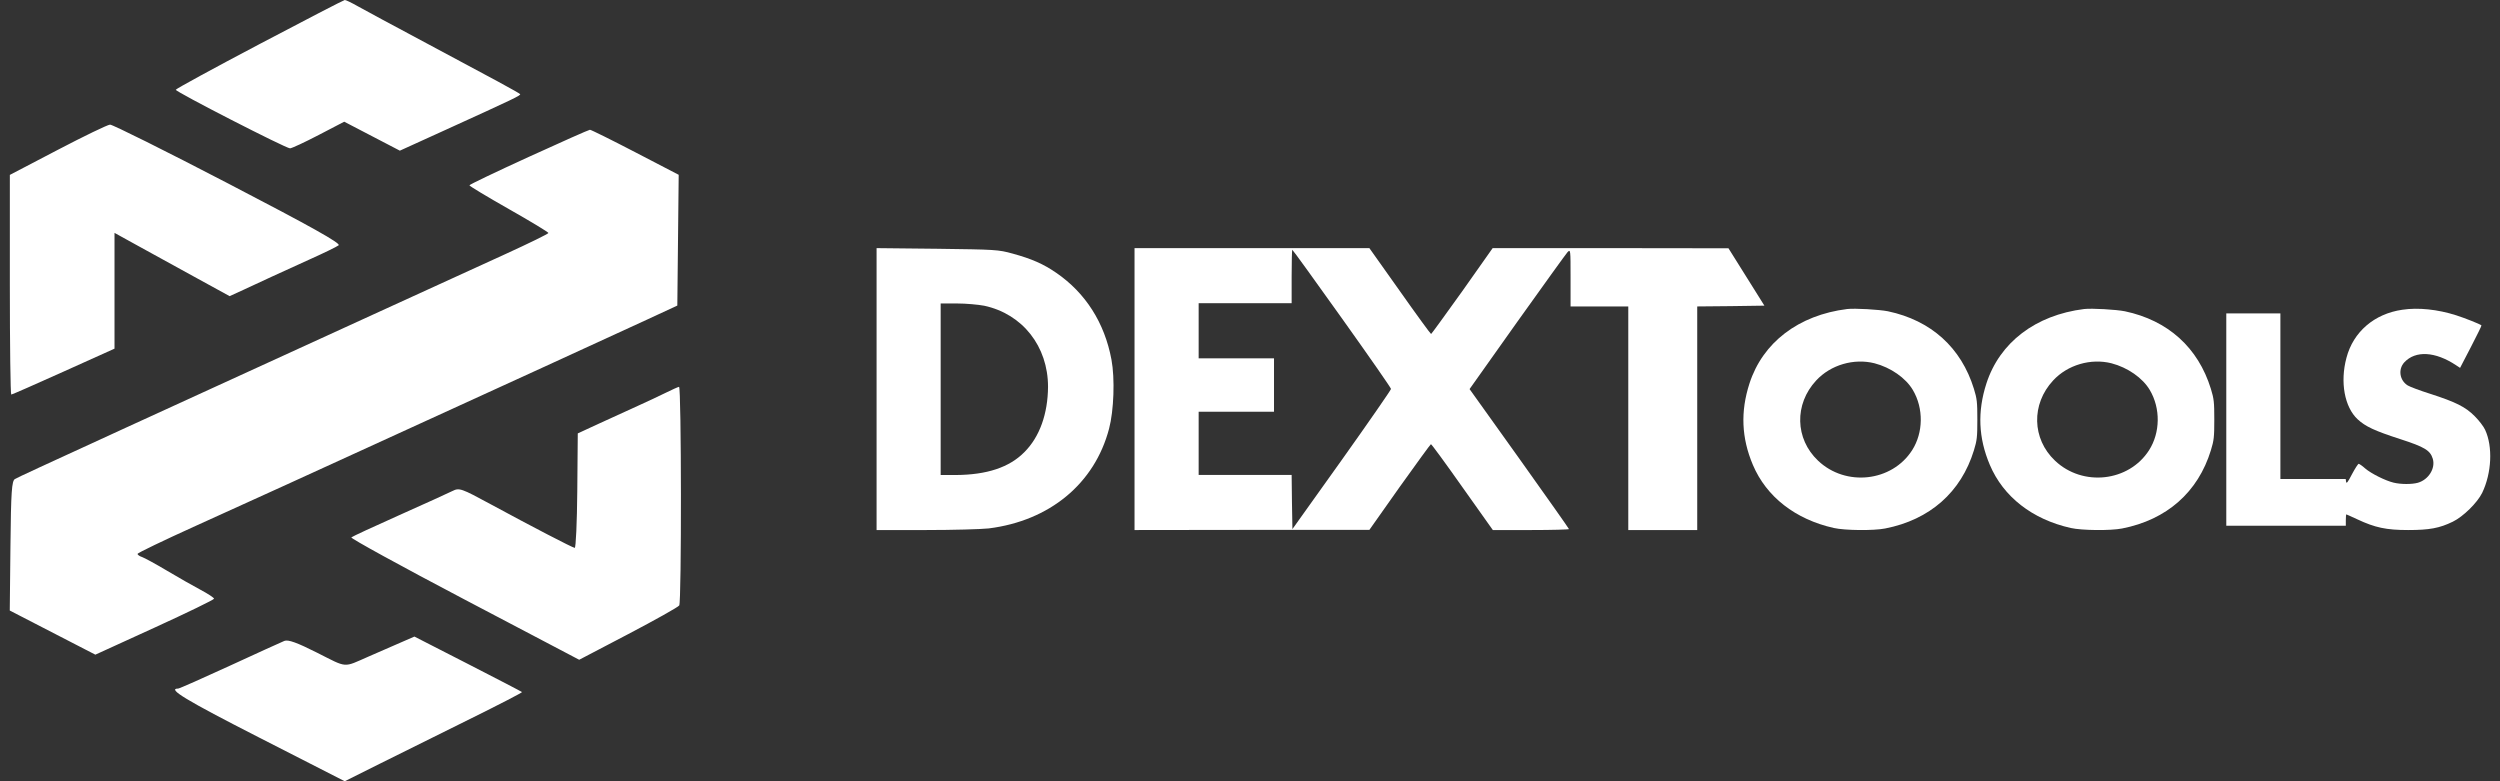
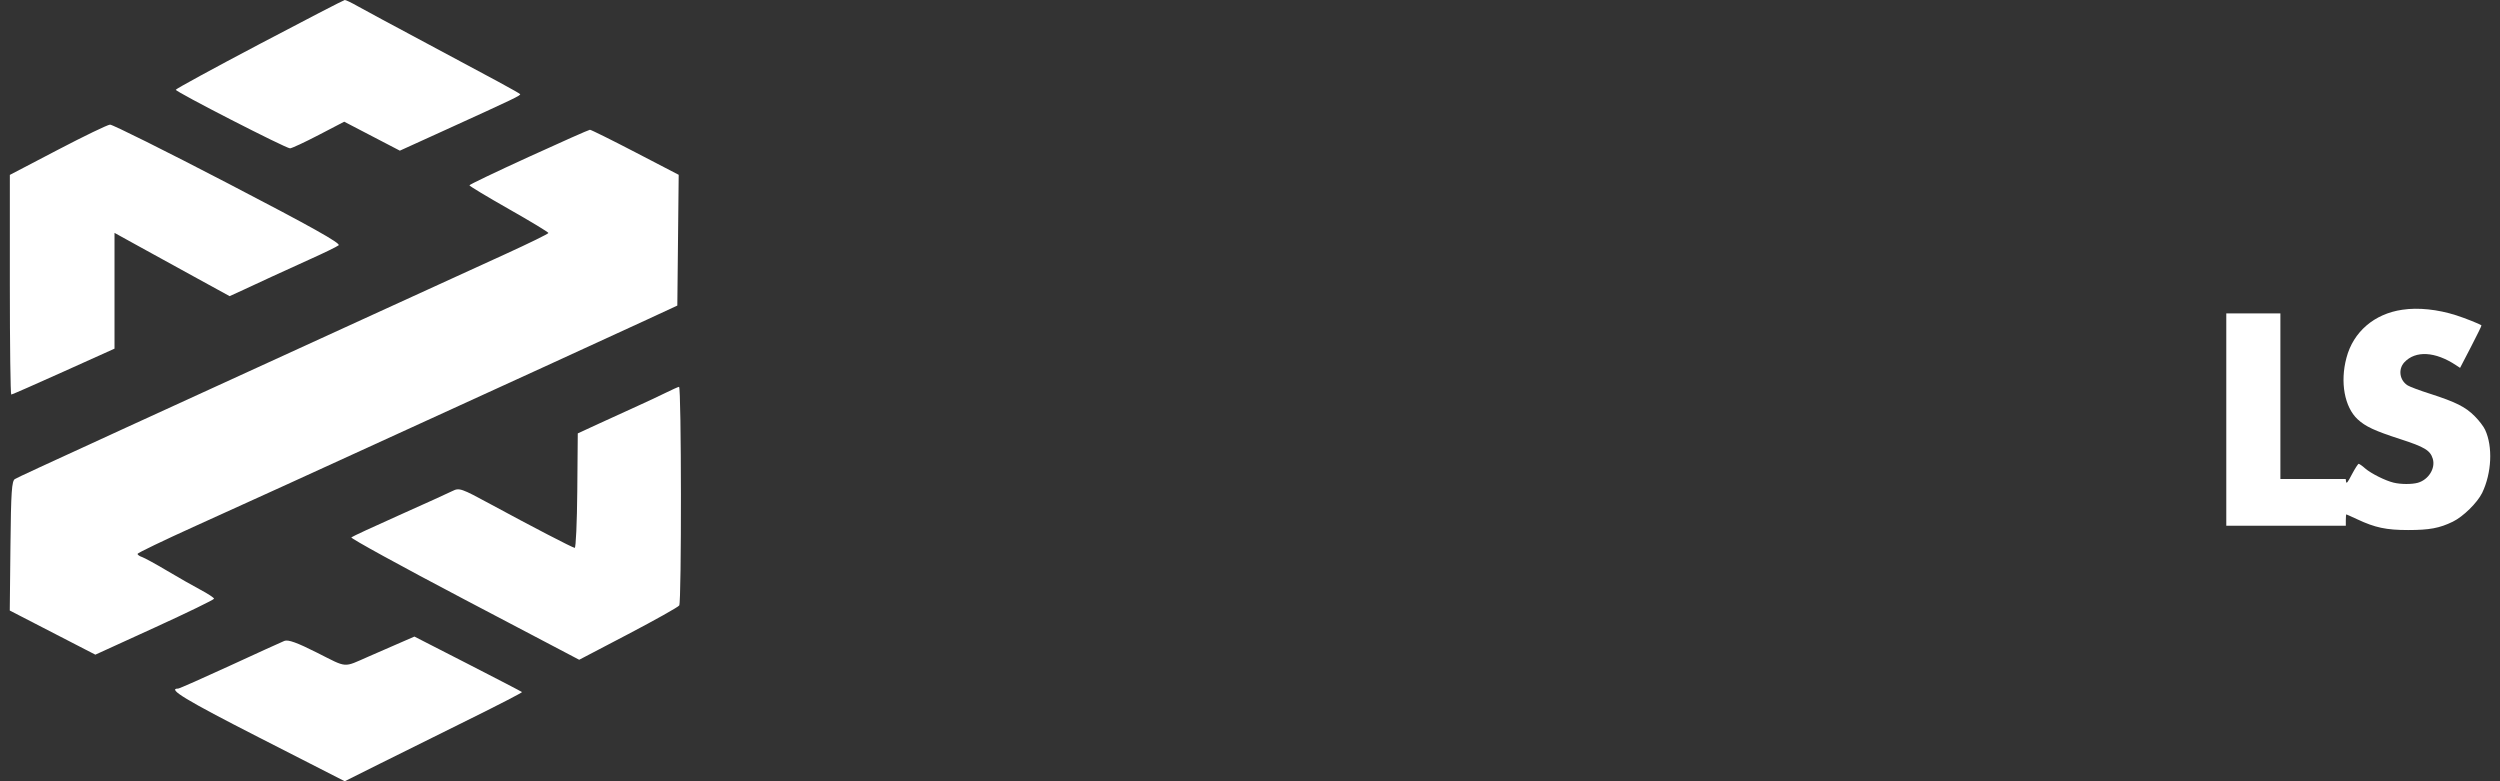
<svg xmlns="http://www.w3.org/2000/svg" width="128" height="40" viewBox="0 0 128 40" fill="none">
  <rect x="0" y="0" width="128" height="40" fill="#333333" stroke="none" />
-   <path d="M94.576 15.822C92.083 16.133 90.248 17.538 89.572 19.637C89.109 21.068 89.162 22.421 89.747 23.801C90.437 25.433 91.921 26.592 93.892 27.033C94.459 27.162 95.936 27.175 96.522 27.058C98.806 26.611 100.407 25.2 101.065 23.056C101.221 22.544 101.24 22.389 101.24 21.482C101.24 20.576 101.221 20.42 101.065 19.909C100.414 17.797 98.872 16.405 96.665 15.938C96.216 15.848 94.967 15.777 94.576 15.822ZM95.976 18.6C96.802 18.814 97.577 19.352 97.941 19.973C98.494 20.912 98.475 22.149 97.902 23.05C96.867 24.669 94.504 24.934 93.085 23.587C91.901 22.467 91.862 20.692 92.988 19.481C93.73 18.678 94.921 18.335 95.976 18.6Z" fill="white" />
-   <path d="M106.707 15.822C104.215 16.133 102.38 17.538 101.703 19.637C101.241 21.068 101.293 22.421 101.879 23.801C102.569 25.433 104.053 26.592 106.024 27.033C106.591 27.162 108.068 27.175 108.654 27.058C110.938 26.611 112.539 25.2 113.197 23.056C113.353 22.544 113.372 22.389 113.372 21.482C113.372 20.576 113.353 20.42 113.197 19.909C112.546 17.797 111.003 16.405 108.797 15.938C108.348 15.848 107.099 15.777 106.707 15.822ZM108.107 18.6C108.934 18.814 109.708 19.352 110.072 19.973C110.626 20.912 110.607 22.149 110.033 23.05C108.999 24.669 106.636 24.934 105.217 23.587C104.033 22.467 103.994 20.692 105.12 19.481C105.861 18.678 107.053 18.335 108.107 18.6Z" fill="white" />
  <path d="M122.999 15.859C121.563 16.066 120.487 16.991 120.139 18.318C119.803 19.567 120.042 20.848 120.712 21.469C121.111 21.838 121.582 22.058 122.883 22.479C124.146 22.887 124.429 23.061 124.558 23.488C124.706 23.98 124.339 24.563 123.792 24.718C123.489 24.802 122.928 24.802 122.555 24.712C122.142 24.614 121.408 24.252 121.092 23.98C120.95 23.851 120.795 23.747 120.764 23.747C120.732 23.747 120.577 23.987 120.422 24.278C120.209 24.692 120.139 24.783 120.119 24.666L120.1 24.524H116.756V16.046H113.986V26.918H120.106V26.627C120.106 26.465 120.119 26.336 120.132 26.336C120.145 26.336 120.396 26.452 120.692 26.588C121.601 27.015 122.175 27.138 123.296 27.138C124.391 27.138 124.906 27.041 125.583 26.711C126.117 26.452 126.845 25.734 127.09 25.229C127.574 24.22 127.638 22.867 127.238 22.006C127.168 21.845 126.929 21.534 126.71 21.314C126.239 20.835 125.731 20.583 124.423 20.162C123.908 20 123.392 19.806 123.276 19.735C122.858 19.476 122.773 18.907 123.102 18.551C123.675 17.936 124.687 17.994 125.75 18.7L125.956 18.835L126.517 17.755C126.82 17.166 127.065 16.674 127.051 16.661C126.987 16.596 126.201 16.286 125.756 16.143C124.803 15.839 123.811 15.736 122.999 15.859Z" fill="white" />
-   <path d="M44.881 27.138H47.408C48.794 27.138 50.246 27.097 50.623 27.055C53.741 26.666 56.046 24.76 56.784 21.951C57.03 21.023 57.088 19.383 56.907 18.413C56.554 16.524 55.578 14.999 54.085 13.972C53.413 13.508 52.814 13.251 51.854 12.986C51.099 12.778 50.984 12.778 47.982 12.737L44.881 12.704V27.138ZM50.394 15.654C52.354 16.076 53.659 17.733 53.659 19.805C53.65 21.181 53.232 22.366 52.453 23.144C51.682 23.932 50.525 24.313 48.925 24.321H48.162V15.538H49.007C49.467 15.538 50.09 15.596 50.394 15.654Z" fill="white" />
-   <path d="M58.088 27.138L64.104 27.13H70.112L71.664 24.932C72.525 23.729 73.24 22.742 73.264 22.742C73.297 22.742 74.019 23.729 74.873 24.94L76.433 27.138H78.386C79.453 27.138 80.331 27.113 80.331 27.089C80.331 27.064 79.182 25.438 77.787 23.48L75.242 19.921L77.672 16.495C79.01 14.62 80.175 13.002 80.257 12.911C80.413 12.754 80.413 12.778 80.413 14.222V15.69H83.368V27.138H86.898V15.69L88.621 15.674L90.337 15.649L88.498 12.712L82.465 12.704H76.424L74.873 14.902C74.011 16.105 73.297 17.092 73.272 17.101C73.248 17.101 72.525 16.113 71.672 14.902L70.112 12.704H58.088V27.138ZM68.709 16.304C70.088 18.237 71.22 19.863 71.22 19.913C71.22 19.962 70.088 21.597 68.701 23.546L66.172 27.089L66.148 25.703L66.132 24.318H61.371V21.082H65.229V18.345H61.371V15.524H66.132V14.155C66.132 13.401 66.148 12.787 66.164 12.787C66.189 12.787 67.33 14.371 68.709 16.304Z" fill="white" />
  <path fill-rule="evenodd" clip-rule="evenodd" d="M13.279 2.262C10.925 3.503 8.999 4.553 9 4.596C9.001 4.706 14.649 7.602 14.85 7.595C14.941 7.592 15.602 7.284 16.32 6.91L17.624 6.231L20.473 7.714L22.806 6.653C26.321 5.054 26.686 4.878 26.629 4.819C26.553 4.741 25.292 4.056 21.872 2.233C20.218 1.351 18.614 0.488 18.306 0.313C17.998 0.138 17.704 -0.003 17.652 3.88612e-05C17.601 0.003 15.633 1.021 13.279 2.262ZM2.955 7.674L0.504 8.955V14.579C0.504 17.671 0.537 20.202 0.576 20.202C0.615 20.202 1.821 19.673 3.255 19.026L5.863 17.851V11.923L7.137 12.626C8.119 13.167 9.101 13.707 10.084 14.246L11.757 15.163L12.502 14.822C12.969 14.608 13.435 14.392 13.9 14.173C14.259 14.004 15.141 13.602 15.86 13.279C16.579 12.957 17.244 12.633 17.338 12.559C17.464 12.461 15.936 11.606 11.686 9.397C8.483 7.731 5.759 6.374 5.634 6.381C5.508 6.387 4.303 6.969 2.955 7.674ZM27.071 8.034C25.402 8.796 24.035 9.451 24.034 9.488C24.032 9.525 24.942 10.073 26.055 10.705C27.168 11.336 28.079 11.887 28.079 11.929C28.079 11.97 27.094 12.453 25.89 13.003C24.686 13.552 21.643 14.943 19.127 16.094L10.698 19.951C8.578 20.922 6.666 21.796 6.451 21.895C2.12 23.88 0.929 24.431 0.766 24.525C0.601 24.62 0.564 25.173 0.535 27.949L0.5 31.259L4.882 33.519L7.921 32.131C9.592 31.367 10.959 30.703 10.959 30.654C10.959 30.605 10.65 30.401 10.273 30.201C9.896 30.001 9.117 29.557 8.542 29.215C7.967 28.873 7.393 28.56 7.267 28.518C7.142 28.477 7.04 28.404 7.043 28.357C7.045 28.31 8.383 27.666 10.016 26.927C13.188 25.491 15.615 24.385 20.826 21.999C23.156 20.933 25.487 19.867 27.818 18.802C29.866 17.866 32.248 16.772 33.111 16.372L34.679 15.645L34.749 8.95L32.526 7.795C31.304 7.16 30.259 6.642 30.204 6.644C30.149 6.645 28.739 7.271 27.071 8.034ZM34.083 20.111C33.756 20.273 33.109 20.576 32.646 20.785C32.183 20.993 31.304 21.395 30.693 21.677L29.582 22.19L29.557 25.129C29.543 26.745 29.484 28.06 29.426 28.052C29.295 28.032 27.213 26.951 25.12 25.816C23.609 24.997 23.515 24.964 23.16 25.142C22.954 25.245 21.728 25.802 20.434 26.38C19.14 26.957 18.04 27.468 17.988 27.514C17.936 27.56 20.54 28.989 23.774 30.689L29.655 33.78L32.167 32.465C33.548 31.741 34.723 31.082 34.777 30.999C34.899 30.812 34.889 19.791 34.767 19.806C34.718 19.811 34.411 19.949 34.083 20.111ZM20.173 33.047C19.737 33.237 19.301 33.426 18.866 33.617C17.551 34.193 17.808 34.212 16.244 33.423C15.202 32.898 14.753 32.736 14.558 32.815C14.411 32.874 13.153 33.447 11.76 34.089C10.368 34.73 9.181 35.255 9.122 35.255C8.538 35.255 9.509 35.843 13.256 37.756L17.651 40L19.5 39.076C20.517 38.568 22.568 37.55 24.058 36.814C25.548 36.078 26.749 35.457 26.727 35.434C26.704 35.41 25.455 34.761 23.952 33.991L21.218 32.592L20.173 33.047Z" fill="white" />
</svg>